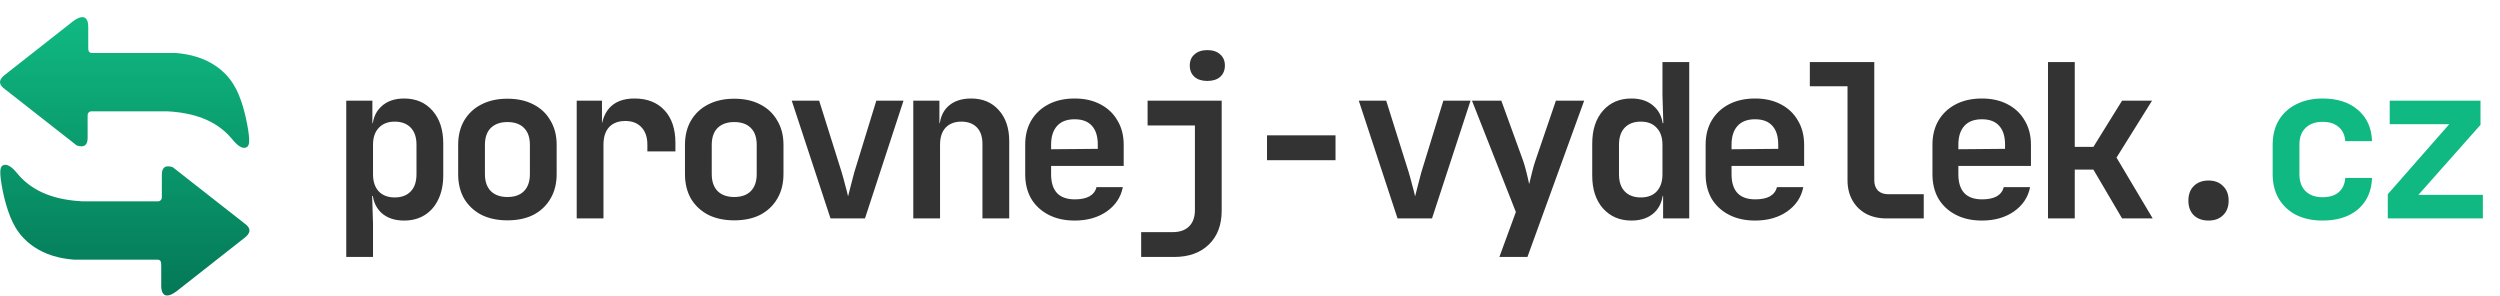
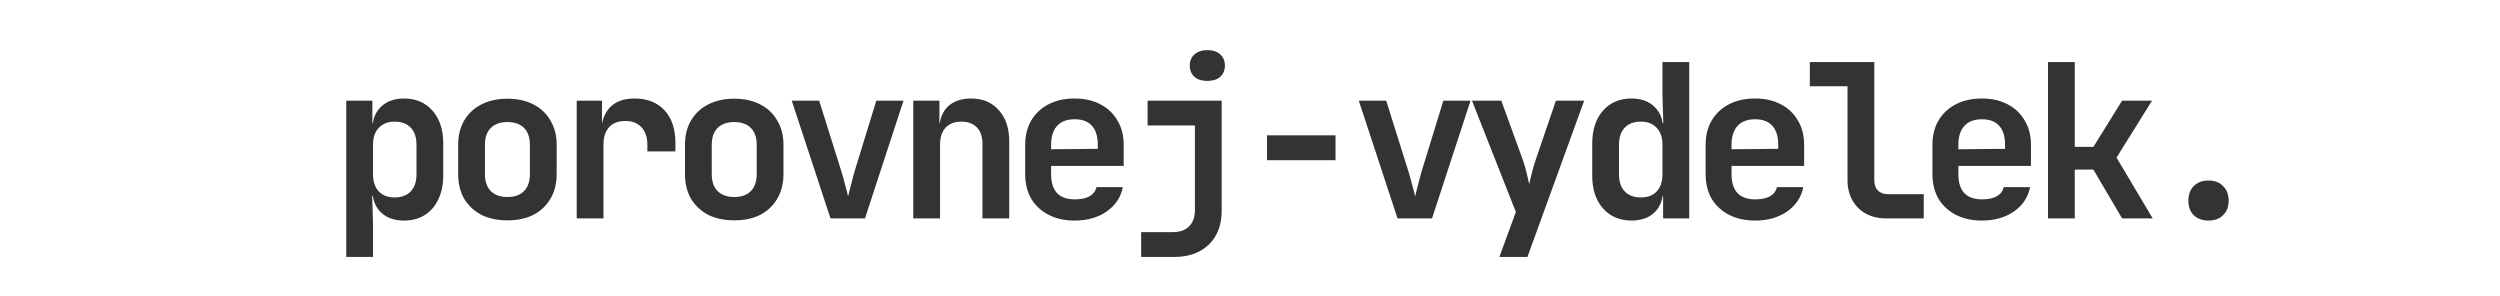
<svg xmlns="http://www.w3.org/2000/svg" width="2335" height="276" viewBox="0 0 2335 276" fill="none">
  <path d="M323.4 240V94H347.8V115H353.4L347.8 120.8C347.8 111.867 350.467 104.867 355.8 99.8C361.133 94.6 368.333 92 377.4 92C388.467 92 397.333 95.8 404 103.4C410.667 111 414 121.2 414 134V163.8C414 172.333 412.467 179.8 409.4 186.2C406.467 192.467 402.267 197.333 396.8 200.8C391.333 204.267 384.867 206 377.4 206C368.333 206 361.133 203.467 355.8 198.4C350.467 193.2 347.8 186.133 347.8 177.2L353.4 183H347.6L348.4 209.2V240H323.4ZM368.6 184.4C375 184.4 380 182.533 383.6 178.8C387.2 175.067 389 169.733 389 162.8V135.2C389 128.267 387.2 122.933 383.6 119.2C380 115.467 375 113.6 368.6 113.6C362.333 113.6 357.4 115.533 353.8 119.4C350.2 123.133 348.4 128.4 348.4 135.2V162.8C348.4 169.6 350.2 174.933 353.8 178.8C357.4 182.533 362.333 184.4 368.6 184.4ZM473.922 205.8C464.589 205.8 456.455 204.067 449.522 200.6C442.722 197 437.389 192 433.522 185.6C429.789 179.067 427.922 171.4 427.922 162.6V135.4C427.922 126.6 429.789 119 433.522 112.6C437.389 106.067 442.722 101.067 449.522 97.6C456.455 94 464.589 92.2 473.922 92.2C483.389 92.2 491.522 94 498.322 97.6C505.122 101.067 510.389 106.067 514.122 112.6C517.989 119 519.922 126.533 519.922 135.2V162.6C519.922 171.4 517.989 179.067 514.122 185.6C510.389 192 505.122 197 498.322 200.6C491.522 204.067 483.389 205.8 473.922 205.8ZM473.922 184C480.589 184 485.722 182.2 489.322 178.6C493.055 174.867 494.922 169.533 494.922 162.6V135.4C494.922 128.333 493.055 123 489.322 119.4C485.722 115.8 480.589 114 473.922 114C467.389 114 462.255 115.8 458.522 119.4C454.789 123 452.922 128.333 452.922 135.4V162.6C452.922 169.533 454.789 174.867 458.522 178.6C462.255 182.2 467.389 184 473.922 184ZM538.644 204V94H562.244V115H568.444L561.044 127.8C561.044 115.933 563.71 107 569.044 101C574.377 95 582.244 92 592.644 92C604.51 92 613.844 95.667 620.644 103C627.444 110.333 630.844 120.467 630.844 133.4V141.4H604.644V135.2C604.644 128.133 602.777 122.667 599.044 118.8C595.444 114.933 590.444 113 584.044 113C577.51 113 572.444 114.933 568.844 118.8C565.377 122.667 563.644 128.133 563.644 135.2V204H538.644ZM685.766 205.8C676.432 205.8 668.299 204.067 661.366 200.6C654.566 197 649.232 192 645.366 185.6C641.632 179.067 639.766 171.4 639.766 162.6V135.4C639.766 126.6 641.632 119 645.366 112.6C649.232 106.067 654.566 101.067 661.366 97.6C668.299 94 676.432 92.2 685.766 92.2C695.232 92.2 703.366 94 710.166 97.6C716.966 101.067 722.232 106.067 725.966 112.6C729.832 119 731.766 126.533 731.766 135.2V162.6C731.766 171.4 729.832 179.067 725.966 185.6C722.232 192 716.966 197 710.166 200.6C703.366 204.067 695.232 205.8 685.766 205.8ZM685.766 184C692.432 184 697.566 182.2 701.166 178.6C704.899 174.867 706.766 169.533 706.766 162.6V135.4C706.766 128.333 704.899 123 701.166 119.4C697.566 115.8 692.432 114 685.766 114C679.232 114 674.099 115.8 670.366 119.4C666.632 123 664.766 128.333 664.766 135.4V162.6C664.766 169.533 666.632 174.867 670.366 178.6C674.099 182.2 679.232 184 685.766 184ZM775.688 204L739.488 94H765.088L786.088 160.8C787.288 164.8 788.421 168.933 789.488 173.2C790.688 177.467 791.554 180.867 792.088 183.4C792.754 180.867 793.621 177.467 794.688 173.2C795.754 168.933 796.821 164.867 797.888 161L818.488 94H843.888L807.888 204H775.688ZM853.009 204V94H877.409V115H884.209L877.409 120.8C877.409 111.733 880.009 104.667 885.209 99.6C890.543 94.533 897.809 92 907.009 92C917.809 92 926.409 95.6 932.809 102.8C939.343 110 942.609 119.667 942.609 131.8V204H917.609V134.4C917.609 127.733 915.876 122.6 912.409 119C908.943 115.4 904.076 113.6 897.809 113.6C891.676 113.6 886.809 115.467 883.209 119.2C879.743 122.933 878.009 128.267 878.009 135.2V204H853.009ZM1003.73 206C994.398 206 986.265 204.2 979.331 200.6C972.398 197 966.998 192 963.131 185.6C959.398 179.067 957.531 171.467 957.531 162.8V135.2C957.531 126.533 959.398 119 963.131 112.6C966.998 106.067 972.398 101 979.331 97.4C986.265 93.8 994.398 92 1003.73 92C1012.93 92 1020.93 93.8 1027.73 97.4C1034.66 101 1040 106.067 1043.73 112.6C1047.6 119 1049.53 126.533 1049.53 135.2V155H981.731V162.8C981.731 170.533 983.598 176.4 987.331 180.4C991.065 184.267 996.598 186.2 1003.93 186.2C1009.53 186.2 1014.06 185.267 1017.53 183.4C1021 181.4 1023.2 178.533 1024.13 174.8H1048.73C1046.86 184.267 1041.8 191.867 1033.53 197.6C1025.4 203.2 1015.46 206 1003.73 206ZM1025.33 141V135C1025.33 127.4 1023.53 121.6 1019.93 117.6C1016.33 113.467 1010.93 111.4 1003.73 111.4C996.531 111.4 991.065 113.467 987.331 117.6C983.598 121.733 981.731 127.6 981.731 135.2V139.4L1027.13 139L1025.33 141ZM1065.85 240V216.8H1095.25C1101.92 216.8 1107.05 215 1110.65 211.4C1114.25 207.8 1116.05 202.733 1116.05 196.2V117.2H1071.85V94H1141.05V196.8C1141.05 210.133 1137.05 220.667 1129.05 228.4C1121.05 236.133 1110.25 240 1096.65 240H1065.85ZM1127.65 75.6C1122.59 75.6 1118.59 74.333 1115.65 71.8C1112.72 69.133 1111.25 65.6 1111.25 61.2C1111.25 56.8 1112.72 53.333 1115.65 50.8C1118.59 48.133 1122.59 46.8 1127.65 46.8C1132.72 46.8 1136.72 48.133 1139.65 50.8C1142.59 53.333 1144.05 56.8 1144.05 61.2C1144.05 65.6 1142.59 69.133 1139.65 71.8C1136.72 74.333 1132.72 75.6 1127.65 75.6ZM1183.38 149.6V126.4H1247.38V149.6H1183.38ZM1305.3 204L1269.1 94H1294.7L1315.7 160.8C1316.9 164.8 1318.03 168.933 1319.1 173.2C1320.3 177.467 1321.16 180.867 1321.7 183.4C1322.36 180.867 1323.23 177.467 1324.3 173.2C1325.36 168.933 1326.43 164.867 1327.5 161L1348.1 94H1373.5L1337.5 204H1305.3ZM1400.42 240L1415.82 198L1374.82 94H1402.22L1422.62 150.2C1423.69 153.267 1424.75 157 1425.82 161.4C1426.89 165.667 1427.69 169.2 1428.22 172C1428.89 169.2 1429.75 165.667 1430.82 161.4C1431.89 157 1432.95 153.267 1434.02 150.2L1453.22 94H1479.62L1426.62 240H1400.42ZM1523.74 206C1512.81 206 1503.94 202.2 1497.14 194.6C1490.47 187 1487.14 176.8 1487.14 164V134.2C1487.14 121.267 1490.47 111 1497.14 103.4C1503.81 95.8 1512.67 92 1523.74 92C1532.81 92 1540.01 94.6 1545.34 99.8C1550.67 104.867 1553.34 111.867 1553.34 120.8L1547.74 115H1553.54L1552.74 88.8V58H1577.74V204H1553.34V183H1547.74L1553.34 177.2C1553.34 186.133 1550.67 193.2 1545.34 198.4C1540.01 203.467 1532.81 206 1523.74 206ZM1532.54 184.4C1538.94 184.4 1543.87 182.533 1547.34 178.8C1550.94 174.933 1552.74 169.6 1552.74 162.8V135.2C1552.74 128.4 1550.94 123.133 1547.34 119.4C1543.87 115.533 1538.94 113.6 1532.54 113.6C1526.14 113.6 1521.14 115.467 1517.54 119.2C1513.94 122.933 1512.14 128.267 1512.14 135.2V162.8C1512.14 169.733 1513.94 175.067 1517.54 178.8C1521.14 182.533 1526.14 184.4 1532.54 184.4ZM1639.26 206C1629.93 206 1621.8 204.2 1614.86 200.6C1607.93 197 1602.53 192 1598.66 185.6C1594.93 179.067 1593.06 171.467 1593.06 162.8V135.2C1593.06 126.533 1594.93 119 1598.66 112.6C1602.53 106.067 1607.93 101 1614.86 97.4C1621.8 93.8 1629.93 92 1639.26 92C1648.46 92 1656.46 93.8 1663.26 97.4C1670.2 101 1675.53 106.067 1679.26 112.6C1683.13 119 1685.06 126.533 1685.06 135.2V155H1617.26V162.8C1617.26 170.533 1619.13 176.4 1622.86 180.4C1626.6 184.267 1632.13 186.2 1639.46 186.2C1645.06 186.2 1649.6 185.267 1653.06 183.4C1656.53 181.4 1658.73 178.533 1659.66 174.8H1684.26C1682.4 184.267 1677.33 191.867 1669.06 197.6C1660.93 203.2 1651 206 1639.26 206ZM1660.86 141V135C1660.86 127.4 1659.06 121.6 1655.46 117.6C1651.86 113.467 1646.46 111.4 1639.26 111.4C1632.06 111.4 1626.6 113.467 1622.86 117.6C1619.13 121.733 1617.26 127.6 1617.26 135.2V139.4L1662.66 139L1660.86 141ZM1761.78 204C1754.58 204 1748.25 202.533 1742.78 199.6C1737.45 196.667 1733.25 192.533 1730.18 187.2C1727.12 181.733 1725.58 175.467 1725.58 168.4V80.6H1690.38V58H1750.58V168.4C1750.58 172.4 1751.72 175.6 1753.98 178C1756.38 180.267 1759.58 181.4 1763.58 181.4H1796.78V204H1761.78ZM1851.11 206C1841.77 206 1833.64 204.2 1826.71 200.6C1819.77 197 1814.37 192 1810.51 185.6C1806.77 179.067 1804.91 171.467 1804.91 162.8V135.2C1804.91 126.533 1806.77 119 1810.51 112.6C1814.37 106.067 1819.77 101 1826.71 97.4C1833.64 93.8 1841.77 92 1851.11 92C1860.31 92 1868.31 93.8 1875.11 97.4C1882.04 101 1887.37 106.067 1891.11 112.6C1894.97 119 1896.91 126.533 1896.91 135.2V155H1829.11V162.8C1829.11 170.533 1830.97 176.4 1834.71 180.4C1838.44 184.267 1843.97 186.2 1851.31 186.2C1856.91 186.2 1861.44 185.267 1864.91 183.4C1868.37 181.4 1870.57 178.533 1871.51 174.8H1896.11C1894.24 184.267 1889.17 191.867 1880.91 197.6C1872.77 203.2 1862.84 206 1851.11 206ZM1872.71 141V135C1872.71 127.4 1870.91 121.6 1867.31 117.6C1863.71 113.467 1858.31 111.4 1851.11 111.4C1843.91 111.4 1838.44 113.467 1834.71 117.6C1830.97 121.733 1829.11 127.6 1829.11 135.2V139.4L1874.51 139L1872.71 141ZM1912.83 204V58H1937.83V137.2H1955.23L1982.03 94H2010.03L1976.83 147.2L2010.63 204H1982.03L1955.23 158.4H1937.83V204H1912.83ZM2062.75 206C2057.02 206 2052.42 204.333 2048.95 201C2045.62 197.667 2043.95 193.133 2043.95 187.4C2043.95 181.667 2045.62 177.133 2048.95 173.8C2052.42 170.333 2057.02 168.6 2062.75 168.6C2068.48 168.6 2073.02 170.333 2076.35 173.8C2079.82 177.133 2081.55 181.667 2081.55 187.4C2081.55 193.133 2079.82 197.667 2076.35 201C2073.02 204.333 2068.48 206 2062.75 206Z" fill="#333333" />
-   <path d="M2169.27 206C2159.94 206 2151.74 204.267 2144.67 200.8C2137.74 197.2 2132.34 192.2 2128.47 185.8C2124.61 179.267 2122.67 171.6 2122.67 162.8V135.2C2122.67 126.267 2124.61 118.6 2128.47 112.2C2132.34 105.8 2137.74 100.867 2144.67 97.4C2151.74 93.8 2159.94 92 2169.27 92C2183.14 92 2194.21 95.6 2202.47 102.8C2210.74 109.867 2215.07 119.533 2215.47 131.8H2190.47C2190.07 126.067 2188.01 121.667 2184.27 118.6C2180.67 115.4 2175.67 113.8 2169.27 113.8C2162.61 113.8 2157.34 115.667 2153.47 119.4C2149.61 123 2147.67 128.2 2147.67 135V162.8C2147.67 169.6 2149.61 174.867 2153.47 178.6C2157.34 182.333 2162.61 184.2 2169.27 184.2C2175.67 184.2 2180.67 182.667 2184.27 179.6C2188.01 176.4 2190.07 171.933 2190.47 166.2H2215.47C2215.07 178.467 2210.74 188.2 2202.47 195.4C2194.21 202.467 2183.14 206 2169.27 206ZM2230.19 204V181.4L2287.59 116H2231.99V94H2316.79V116.6L2258.79 182H2318.99V204H2230.19Z" fill="#10B981" />
  <g clip-path="url(#clip0_2676_354)">
-     <path fill-rule="evenodd" clip-rule="evenodd" d="M82.419 43.974C82.332 47.689 82.959 49.477 86.194 49.481H164.004C178.093 50.584 190.702 54.289 201.362 61.508C208.763 66.52 214.164 72.475 218.24 79.074C225.472 90.789 229.558 107.683 231.771 121.321C232.725 127.218 233.172 132.73 232.153 135.286C231.67 136.49 230.955 137.303 229.984 137.688C224.635 139.827 218.98 132.474 215.966 128.955C201.616 112.202 180.759 105.27 156.168 103.969H85.034C82.489 104.409 81.586 106.288 81.84 109.187V129.184C81.692 135.83 78.334 138.092 71.679 135.849L10.429 87.867L4.405 83.147L2.864 81.941C-2.06 77.521 -0.035 73.496 4.384 70.022L9.06 66.349L67.751 20.229C74.913 14.599 82.419 13.093 82.419 25.227V43.974ZM150.58 248.026C150.667 244.308 150.042 242.52 146.808 242.516H68.998C54.909 241.414 42.299 237.711 31.64 230.49C24.192 225.445 18.77 219.451 14.687 212.805C7.301 200.774 2.485 181.192 0.717 167.138C0.153 162.655 0.037 158.747 0.851 156.714C1.332 155.51 2.048 154.697 3.017 154.31C8.367 152.171 14.022 159.523 17.036 163.042C31.387 179.796 52.244 186.727 76.836 188.028H147.969C150.513 187.59 151.418 185.709 151.163 182.811V162.814C151.312 156.168 154.669 153.906 161.325 156.149L222.572 204.13L228.598 208.851L230.139 210.057C235.063 214.477 233.037 218.501 228.617 221.975L223.944 225.649L165.254 271.768C158.09 277.398 150.585 278.905 150.585 266.77V248.026H150.58Z" fill="url(#paint0_linear_2676_354)" />
-   </g>
+     </g>
  <defs>
    <linearGradient id="paint0_linear_2676_354" x1="116.501" y1="16.001" x2="116.501" y2="275.997" gradientUnits="userSpaceOnUse">
      <stop stop-color="#10B981" />
      <stop offset="1" stop-color="#047857" />
    </linearGradient>
    <clipPath id="clip0_2676_354">
      <rect width="233" height="260" fill="white" transform="translate(0 16)" />
    </clipPath>
  </defs>
</svg>